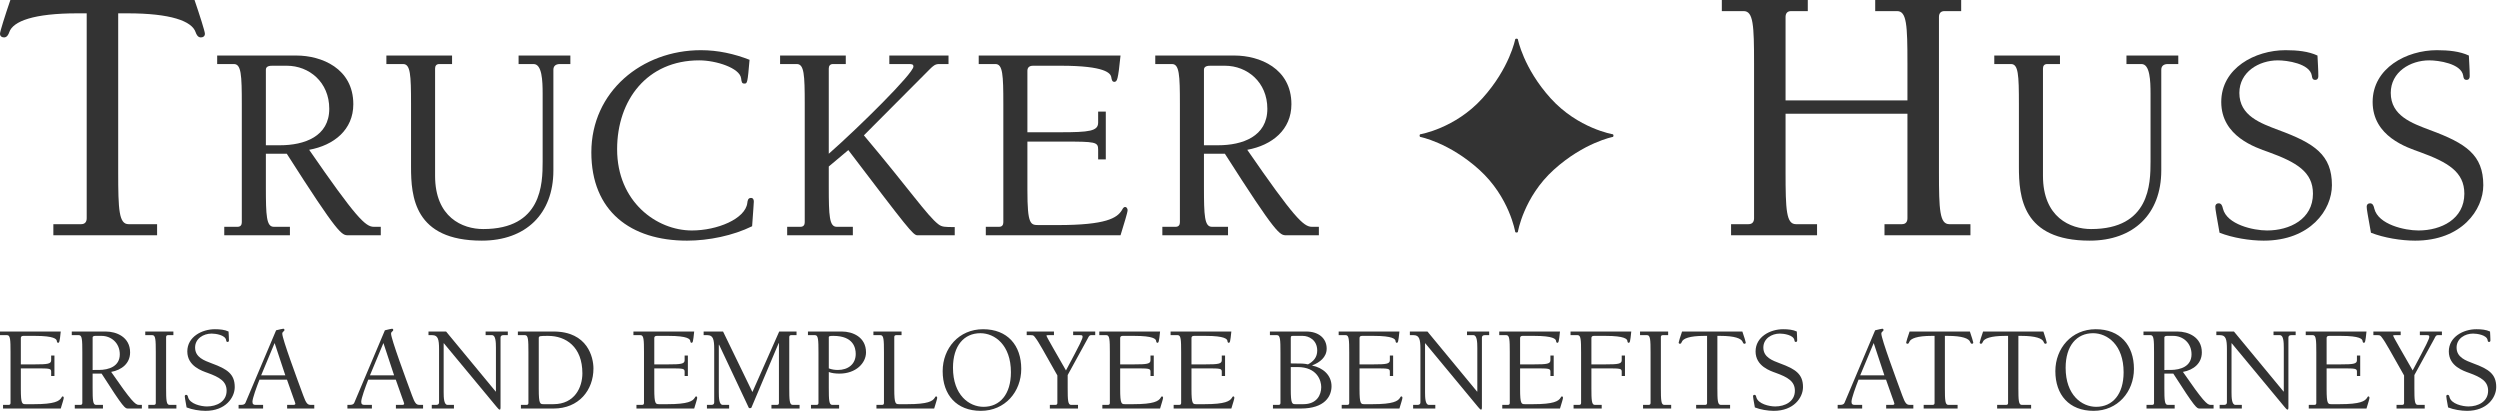
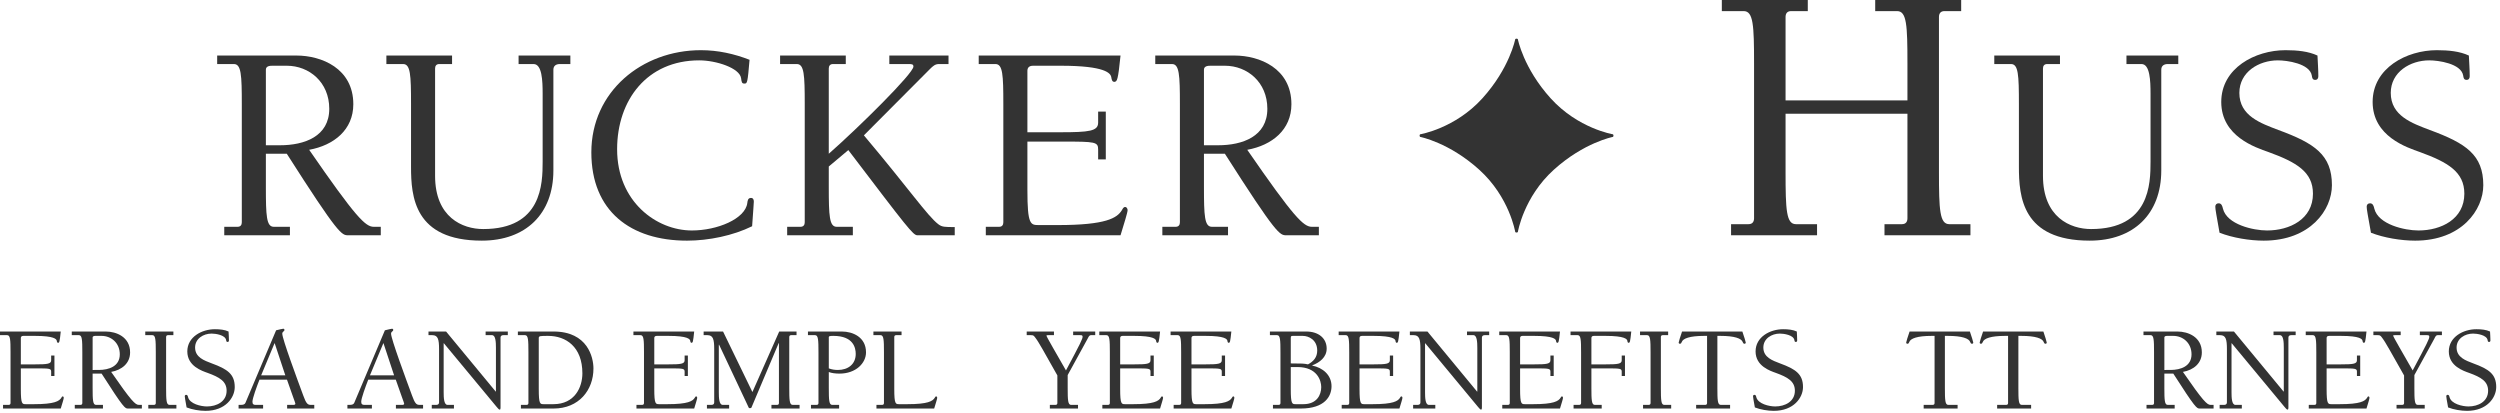
<svg xmlns="http://www.w3.org/2000/svg" width="327" height="54" viewBox="0 0 327 54" fill="none">
-   <path d="M15.46 22.487C15.46 27.479 15.557 29.322 16.819 29.322H20.548V30.775H6.979V29.322H10.613C11.146 29.322 11.34 28.981 11.34 28.547V1.744H10.129C4.457 1.744 1.694 2.759 1.211 4.215C1.111 4.505 0.918 4.893 0.533 4.893C0.241 4.893 0 4.748 0 4.409C0 4.118 0.676 1.984 1.357 0H25.444C26.124 1.984 26.801 4.118 26.801 4.409C26.801 4.748 26.56 4.893 26.267 4.893C25.879 4.893 25.686 4.505 25.588 4.215C25.104 2.759 22.34 1.744 16.671 1.744H15.46V22.487Z" fill="#333333" />
  <path d="M31.628 13.597C31.628 9.784 31.552 8.377 30.591 8.377H28.406V7.264H38.771C42.031 7.264 46.214 8.929 46.214 13.633C46.214 16.963 43.695 19 40.438 19.594C46.545 28.442 47.805 29.665 48.88 29.665H49.806V30.774H45.544C44.698 30.774 44.288 30.736 37.513 20.111H34.776V24.443C34.776 28.257 34.848 29.665 35.812 29.665H37.922V30.774H29.333V29.665H31.073C31.482 29.665 31.628 29.404 31.628 29.071V13.597ZM36.625 19C39.81 19 43.068 17.854 43.068 14.227C43.068 10.745 40.438 8.598 37.513 8.598H35.625C35.292 8.598 34.776 8.635 34.776 9.117V19H36.625Z" fill="#333333" />
  <path d="M50.539 7.264H59.13V8.377H57.464C57.056 8.377 56.909 8.635 56.909 8.968V22.999C56.909 28.442 60.5 29.96 63.203 29.96C70.867 29.96 70.978 24.072 70.978 21.15V12.262C70.978 10.557 70.901 8.377 69.791 8.377H67.831V7.264H74.604V8.377H73.234C72.791 8.377 72.383 8.56 72.383 9.117V22.295C72.383 27.998 68.754 31.476 63.019 31.476C54.169 31.476 53.763 25.702 53.763 21.814V13.597C53.763 9.784 53.688 8.377 52.724 8.377H50.539V7.264Z" fill="#333333" />
  <path d="M97.38 10.932C97.044 10.932 97.005 10.785 96.935 10.228C96.75 8.896 93.675 7.895 91.454 7.895C84.643 7.895 80.719 13.079 80.719 19.52C80.719 26.407 85.901 30.146 90.492 30.146C93.823 30.146 97.487 28.628 97.747 26.556C97.786 26.258 97.822 25.889 98.229 25.889C98.529 25.889 98.6 26.146 98.6 26.368C98.6 26.704 98.529 27.258 98.378 29.592C95.893 30.813 92.711 31.477 89.862 31.477C82.495 31.477 77.348 27.629 77.348 19.928C77.348 11.968 83.975 6.564 91.677 6.564C93.935 6.564 96.044 7.044 98.042 7.822C97.786 10.82 97.747 10.932 97.38 10.932Z" fill="#333333" />
  <path d="M108.404 24.443C108.404 28.257 108.479 29.665 109.44 29.665H111.553V30.774H102.961V29.665H104.702C105.109 29.665 105.26 29.404 105.26 29.071V13.597C105.26 9.784 105.185 8.377 104.221 8.377H102.035V7.264H110.628V8.377H108.961C108.555 8.377 108.404 8.635 108.404 8.968V20.111C112.364 16.632 119.475 9.597 119.475 8.709C119.475 8.411 119.289 8.377 118.879 8.377H116.324V7.264H124.066V8.377H122.807C122.324 8.377 122.031 8.635 121.624 9.042L112.997 17.703C118.954 24.775 121.289 28.221 122.732 29.329C123.214 29.7 123.583 29.7 124.879 29.7V30.774H119.992C119.436 30.774 118.732 29.848 110.961 19.631L108.404 21.777V24.443Z" fill="#333333" />
  <path d="M131.236 13.597C131.236 9.784 131.163 8.377 130.201 8.377H128.016V7.264H146.566C146.233 10.523 146.121 10.635 145.788 10.708C145.493 10.708 145.418 10.523 145.345 10.041C145.233 9.597 144.603 8.598 138.754 8.598H135.126C134.569 8.598 134.384 8.895 134.384 9.265V17.299H138.68C142.491 17.299 143.637 17.15 143.637 16.039V14.596H144.638V20.852H143.637V19.557C143.637 18.557 143.27 18.52 139.048 18.52H134.384V24.85C134.384 29.439 134.792 29.439 135.902 29.439H138.384C144.676 29.439 146.121 28.517 146.749 27.481C146.863 27.294 146.936 27.072 147.193 27.072C147.343 27.072 147.491 27.294 147.491 27.481C147.491 27.812 147.012 29.291 146.566 30.774H128.944V29.665H130.684C131.091 29.665 131.236 29.404 131.236 29.071V13.597Z" fill="#333333" />
  <path d="M154.331 13.597C154.331 9.784 154.254 8.377 153.292 8.377H151.109V7.264H161.474C164.732 7.264 168.917 8.929 168.917 13.633C168.917 16.963 166.401 19 163.141 19.594C169.247 28.442 170.508 29.665 171.581 29.665H172.508V30.774H168.25C167.4 30.774 166.991 30.736 160.216 20.111H157.477V24.443C157.477 28.257 157.549 29.665 158.516 29.665H160.625V30.774H152.035V29.665H153.776C154.182 29.665 154.331 29.404 154.331 29.071V13.597ZM159.328 19C162.513 19 165.769 17.854 165.769 14.227C165.769 10.745 163.141 8.598 160.216 8.598H158.328C157.997 8.598 157.477 8.635 157.477 9.117V19H159.328Z" fill="#333333" />
  <path d="M233.551 14.879V22.487C233.551 27.479 233.647 29.322 234.907 29.322H237.67V30.775H226.423V29.322H228.702C229.236 29.322 229.431 28.981 229.431 28.547V8.286C229.431 3.295 229.335 1.452 228.072 1.452H225.215V0H236.459V1.452H234.277C233.743 1.452 233.551 1.792 233.551 2.227V13.133H249.493V8.286C249.493 3.295 249.4 1.452 248.139 1.452H245.277V0H256.522V1.452H254.342C253.806 1.452 253.616 1.792 253.616 2.227V22.487C253.616 27.479 253.709 29.322 254.973 29.322H257.733V30.775H246.491V29.322H248.767C249.301 29.322 249.493 28.981 249.493 28.547V14.879H233.551Z" fill="#333333" />
  <path d="M260.852 7.264H269.445V8.377H267.776C267.367 8.377 267.221 8.635 267.221 8.968V22.999C267.221 28.442 270.812 29.96 273.513 29.96C281.18 29.96 281.29 24.072 281.29 21.15V12.262C281.29 10.557 281.216 8.377 280.107 8.377H278.141V7.264H284.919V8.377H283.55C283.104 8.377 282.695 8.56 282.695 9.117V22.295C282.695 27.998 279.069 31.476 273.331 31.476C264.482 31.476 264.073 25.702 264.073 21.814V13.597C264.073 9.784 264 8.377 263.039 8.377H260.852V7.264Z" fill="#333333" />
  <path d="M292.908 12.152C292.908 15.151 295.684 16.116 298.017 17.004C302.756 18.743 305.016 20.262 305.016 24.221C305.016 27.443 302.199 31.477 296.09 31.477C294.277 31.477 292.017 31.107 290.316 30.441C289.91 28.145 289.762 27.37 289.762 27.035C289.762 26.777 289.91 26.592 290.204 26.592C290.577 26.592 290.686 26.962 290.762 27.296C291.277 29.368 294.723 30.146 296.535 30.146C299.499 30.146 302.535 28.665 302.535 25.334C302.535 22.482 300.387 21.225 296.72 19.889C295.053 19.297 290.54 17.855 290.54 13.339C290.54 8.896 294.981 6.564 298.941 6.564C300.499 6.564 301.939 6.713 303.126 7.265C303.163 8.154 303.238 9.079 303.238 9.968C303.238 10.228 303.126 10.449 302.829 10.449C302.46 10.449 302.423 10.156 302.387 9.895C302.126 8.303 299.126 7.895 297.944 7.895C295.462 7.895 292.908 9.413 292.908 12.152Z" fill="#333333" />
  <path d="M312.711 12.152C312.711 15.151 315.487 16.116 317.82 17.004C322.557 18.743 324.815 20.262 324.815 24.221C324.815 27.443 322.002 31.477 315.896 31.477C314.081 31.477 311.82 31.107 310.12 30.441C309.711 28.145 309.562 27.37 309.562 27.035C309.562 26.777 309.711 26.592 310.005 26.592C310.378 26.592 310.49 26.962 310.562 27.296C311.081 29.368 314.526 30.146 316.338 30.146C319.297 30.146 322.336 28.665 322.336 25.334C322.336 22.482 320.187 21.225 316.523 19.889C314.857 19.297 310.341 17.855 310.341 13.339C310.341 8.896 314.784 6.564 318.742 6.564C320.299 6.564 321.745 6.713 322.927 7.265C322.964 8.154 323.039 9.079 323.039 9.968C323.039 10.228 322.927 10.449 322.63 10.449C322.263 10.449 322.224 10.156 322.187 9.895C321.93 8.303 318.93 7.895 317.745 7.895C315.266 7.895 312.711 9.413 312.711 12.152Z" fill="#333333" />
  <path d="M198.533 30.352C198.533 30.352 199.285 25.779 203.238 22.203C207.194 18.625 210.978 17.904 210.978 17.904C211.064 17.817 211.064 17.654 210.978 17.568C210.978 17.568 206.408 16.815 202.829 12.862C199.251 8.905 198.533 5.119 198.533 5.119C198.447 5.033 198.283 5.033 198.194 5.119C198.194 5.119 197.474 8.905 193.894 12.862C190.319 16.815 185.746 17.568 185.746 17.568C185.663 17.654 185.663 17.817 185.746 17.904C185.746 17.904 189.535 18.625 193.488 22.203C197.444 25.779 198.194 30.352 198.194 30.352C198.283 30.438 198.447 30.438 198.533 30.352Z" fill="#333333" />
  <path d="M1.377 46.075C1.377 44.441 1.349 43.839 0.934 43.839H0V43.363H7.946C7.805 44.757 7.753 44.809 7.613 44.839C7.488 44.839 7.452 44.757 7.421 44.553C7.375 44.362 7.102 43.934 4.599 43.934H3.045C2.804 43.934 2.726 44.062 2.726 44.219V47.66H4.568C6.199 47.66 6.692 47.602 6.692 47.124V46.504H7.12V49.183H6.692V48.629C6.692 48.201 6.534 48.184 4.726 48.184H2.726V50.896C2.726 52.866 2.9 52.866 3.376 52.866H4.441C7.136 52.866 7.753 52.468 8.028 52.022C8.075 51.945 8.104 51.849 8.215 51.849C8.279 51.849 8.342 51.945 8.342 52.022C8.342 52.167 8.137 52.802 7.946 53.436H0.397V52.958H1.141C1.313 52.958 1.377 52.849 1.377 52.707V46.075Z" fill="#333333" />
  <path d="M10.768 46.075C10.768 44.441 10.738 43.839 10.324 43.839H9.387V43.363H13.83C15.225 43.363 17.017 44.077 17.017 46.093C17.017 47.52 15.937 48.391 14.541 48.645C17.16 52.436 17.698 52.958 18.159 52.958H18.556V53.436H16.732C16.368 53.436 16.193 53.418 13.29 48.868H12.115V50.724C12.115 52.356 12.146 52.958 12.562 52.958H13.467V53.436H9.781V52.958H10.531C10.704 52.958 10.768 52.849 10.768 52.707V46.075ZM12.909 48.391C14.274 48.391 15.669 47.9 15.669 46.346C15.669 44.855 14.541 43.934 13.29 43.934H12.481C12.339 43.934 12.116 43.95 12.116 44.157V48.392L12.909 48.391Z" fill="#333333" />
  <path d="M21.727 50.724C21.727 52.356 21.758 52.958 22.173 52.958H23.073V53.436H19.398V52.958H20.14C20.314 52.958 20.378 52.849 20.378 52.707V46.075C20.378 44.441 20.348 43.839 19.932 43.839H19V43.363H22.679V43.839H21.966C21.791 43.839 21.727 43.95 21.727 44.093V50.724Z" fill="#333333" />
  <path d="M25.519 45.457C25.519 46.743 26.707 47.154 27.709 47.534C29.739 48.278 30.704 48.93 30.704 50.627C30.704 52.007 29.501 53.739 26.881 53.739C26.104 53.739 25.133 53.578 24.407 53.292C24.233 52.309 24.168 51.977 24.168 51.833C24.168 51.724 24.233 51.643 24.357 51.643C24.518 51.643 24.565 51.802 24.596 51.945C24.821 52.835 26.296 53.164 27.07 53.164C28.341 53.164 29.641 52.531 29.641 51.105C29.641 49.882 28.723 49.341 27.151 48.773C26.437 48.515 24.5 47.899 24.5 45.966C24.5 44.061 26.408 43.062 28.103 43.062C28.769 43.062 29.387 43.124 29.895 43.363C29.913 43.742 29.945 44.14 29.945 44.52C29.945 44.63 29.895 44.728 29.768 44.728C29.61 44.728 29.593 44.601 29.58 44.49C29.467 43.808 28.183 43.633 27.675 43.633C26.614 43.633 25.519 44.284 25.519 45.457Z" fill="#333333" />
  <path d="M33.94 49.66C33.588 50.546 33.02 52.103 33.02 52.547C33.02 52.879 33.177 52.957 33.414 52.957H34.413V53.435H31.207V52.957H31.526C31.765 52.957 32.003 52.909 32.097 52.707L36.114 43.204C36.51 43.109 36.953 42.998 37.048 42.998C37.13 42.998 37.206 43.046 37.206 43.156C37.206 43.362 36.922 43.349 36.922 43.648C36.922 44.329 38.89 49.627 39.668 51.738C40.031 52.737 40.223 52.957 40.633 52.957H41.107V53.435H37.557V52.957H38.413C38.524 52.957 38.636 52.909 38.636 52.801C38.636 52.689 38.189 51.58 37.537 49.66L33.94 49.66ZM35.921 44.869L34.161 49.091H37.318L35.921 44.869Z" fill="#333333" />
  <path d="M48.167 49.66C47.82 50.546 47.248 52.103 47.248 52.547C47.248 52.879 47.407 52.957 47.645 52.957H48.645V53.435H45.441V52.957H45.757C45.995 52.957 46.233 52.909 46.329 52.707L50.343 43.204C50.737 43.109 51.184 42.998 51.278 42.998C51.357 42.998 51.436 43.046 51.436 43.156C51.436 43.362 51.151 43.349 51.151 43.648C51.151 44.329 53.119 49.627 53.897 51.738C54.26 52.737 54.45 52.957 54.862 52.957H55.337V53.435H51.785V52.957H52.642C52.753 52.957 52.866 52.909 52.866 52.801C52.866 52.689 52.417 51.58 51.768 49.66L48.167 49.66ZM50.152 44.869L48.391 49.091H51.547L50.152 44.869Z" fill="#333333" />
  <path d="M64.837 51.215H64.868V45.504C64.868 44.776 64.837 43.839 64.36 43.839H63.519V43.363H66.422V43.839H65.835C65.646 43.839 65.47 43.917 65.47 44.156V53.325C65.47 53.467 65.457 53.578 65.345 53.578C65.296 53.578 65.234 53.53 65.122 53.404L64.93 53.184L58.062 44.903H58.031V51.296C58.031 52.022 58.062 52.958 58.537 52.958H59.377V53.436H56.475V52.958H57.061C57.253 52.958 57.429 52.88 57.429 52.642V45.665C57.429 44.379 57.284 43.839 56.54 43.839H56.047V43.363H58.347L64.837 51.215Z" fill="#333333" />
  <path d="M67.738 43.363H72.402C76.876 43.363 77.623 46.757 77.623 48.201C77.623 51.04 75.701 53.436 72.418 53.436H68.135V52.958H68.882C69.054 52.958 69.118 52.849 69.118 52.707V46.075C69.118 44.441 69.088 43.839 68.675 43.839H67.738L67.738 43.363ZM70.47 50.896C70.47 52.866 70.643 52.866 71.118 52.866H72.386C75.193 52.866 76.176 50.628 76.176 48.835C76.176 45.346 74.005 43.934 71.703 43.934C70.656 43.934 70.47 43.934 70.47 44.219V50.896Z" fill="#333333" />
  <path d="M84.234 46.075C84.234 44.441 84.204 43.839 83.788 43.839H82.852V43.363H90.8C90.659 44.757 90.612 44.809 90.468 44.839C90.338 44.839 90.309 44.757 90.278 44.553C90.227 44.362 89.962 43.934 87.453 43.934H85.899C85.661 43.934 85.58 44.062 85.58 44.219V47.66H87.422C89.053 47.66 89.549 47.602 89.549 47.124V46.504H89.974V49.183H89.549V48.629C89.549 48.201 89.391 48.184 87.58 48.184H85.58V50.896C85.58 52.866 85.757 52.866 86.231 52.866H87.296C89.992 52.866 90.612 52.468 90.879 52.022C90.927 51.945 90.96 51.849 91.071 51.849C91.133 51.849 91.196 51.945 91.196 52.022C91.196 52.167 90.991 52.802 90.8 53.436H83.248V52.958H83.995C84.167 52.958 84.234 52.849 84.234 52.707V46.075Z" fill="#333333" />
  <path d="M104.187 43.839H103.473C103.3 43.839 103.235 43.95 103.235 44.093V50.724C103.235 52.356 103.267 52.958 103.68 52.958H104.584V53.436H100.904V52.958H101.649C101.825 52.958 101.885 52.849 101.885 52.707V44.903L101.856 44.87L98.304 53.274C98.272 53.356 98.243 53.389 98.018 53.389C97.94 53.389 97.875 53.2 97.779 52.99L94.052 45.077L94.021 45.107V51.296C94.021 52.022 94.052 52.958 94.529 52.958H95.37V53.436H92.467V52.958H93.053C93.243 52.958 93.419 52.88 93.419 52.642V45.665C93.419 44.379 93.272 43.839 92.528 43.839H92.035V43.363H94.576L98.416 51.279L101.921 43.363H104.187L104.187 43.839Z" fill="#333333" />
  <path d="M105.68 43.363H110.119C111.517 43.363 113.275 44.077 113.275 46.093C113.275 47.487 111.962 48.868 109.802 48.868C109.294 48.868 108.76 48.804 108.407 48.659V50.724C108.407 52.356 108.442 52.958 108.853 52.958H109.756V53.436H106.075V52.958H106.818C106.995 52.958 107.056 52.849 107.056 52.707V46.075C107.056 44.441 107.027 43.839 106.612 43.839H105.68L105.68 43.363ZM108.407 48.184C108.773 48.327 109.185 48.391 109.598 48.391C110.912 48.391 111.929 47.645 111.929 46.294C111.929 45.504 111.626 43.934 109.01 43.934C108.534 43.934 108.376 43.95 108.407 44.187V48.184Z" fill="#333333" />
  <path d="M117.923 43.839H117.21C117.036 43.839 116.971 43.95 116.971 44.093V50.896C116.971 52.866 117.145 52.866 117.622 52.866H118.683C121.38 52.866 122 52.468 122.27 52.022C122.317 51.945 122.348 51.849 122.459 51.849C122.523 51.849 122.589 51.945 122.589 52.022C122.589 52.167 122.379 52.802 122.19 53.436H114.639V52.958H115.385C115.56 52.958 115.622 52.849 115.622 52.707V46.075C115.622 44.441 115.591 43.839 115.179 43.839H114.242V43.363H117.923L117.923 43.839Z" fill="#333333" />
-   <path d="M123.301 48.548C123.301 45.553 125.425 43.062 128.584 43.062C131.769 43.062 133.579 45.154 133.579 48.249C133.579 51.245 131.456 53.738 128.298 53.738C125.11 53.738 123.301 51.643 123.301 48.548ZM124.65 48.107C124.65 51.692 126.776 53.212 128.647 53.212C130.788 53.212 132.228 51.58 132.228 48.692C132.228 45.106 130.104 43.583 128.234 43.583C126.092 43.583 124.65 45.218 124.65 48.107Z" fill="#333333" />
  <path d="M139.653 50.724C139.653 52.357 139.685 52.958 140.098 52.958H141.003V53.436H137.32V52.958H138.064C138.241 52.958 138.303 52.849 138.303 52.708V49.107C136.481 45.918 135.94 44.824 135.352 44.077C135.18 43.855 135.1 43.839 134.83 43.839H134.293V43.363H137.859V43.839H137.132C137.019 43.839 136.875 43.839 136.875 43.903C136.875 44.045 138.241 46.361 139.429 48.453C141.384 44.789 141.604 44.33 141.604 44.031C141.604 43.855 141.478 43.839 141.286 43.839H140.368V43.363H143.255V43.839H142.701C142.448 43.839 142.368 44.11 142.253 44.315L139.653 49.057L139.653 50.724Z" fill="#333333" />
  <path d="M145.169 46.075C145.169 44.441 145.138 43.839 144.723 43.839H143.789V43.363H151.738C151.596 44.757 151.547 44.809 151.403 44.839C151.277 44.839 151.246 44.757 151.213 44.553C151.166 44.362 150.899 43.934 148.388 43.934H146.834C146.598 43.934 146.518 44.062 146.518 44.219V47.66H148.359C149.994 47.66 150.484 47.602 150.484 47.124V46.504H150.912V49.183H150.484V48.629C150.484 48.201 150.326 48.184 148.515 48.184H146.518V50.896C146.518 52.866 146.694 52.866 147.168 52.866H148.232C150.929 52.866 151.547 52.468 151.817 52.022C151.864 51.945 151.895 51.849 152.006 51.849C152.071 51.849 152.132 51.945 152.132 52.022C152.132 52.167 151.927 52.802 151.738 53.436H144.187V52.958H144.93C145.104 52.958 145.169 52.849 145.169 52.707V46.075Z" fill="#333333" />
  <path d="M154.494 46.075C154.494 44.441 154.465 43.839 154.052 43.839H153.113V43.363H161.061C160.92 44.757 160.871 44.809 160.731 44.839C160.602 44.839 160.569 44.757 160.539 44.553C160.49 44.362 160.223 43.934 157.715 43.934H156.162C155.922 43.934 155.845 44.062 155.845 44.219V47.66H157.682C159.315 47.66 159.808 47.602 159.808 47.124V46.504H160.238V49.183H159.808V48.629C159.808 48.201 159.65 48.184 157.843 48.184H155.845V50.896C155.845 52.866 156.017 52.866 156.493 52.866H157.559C160.254 52.866 160.871 52.468 161.141 52.022C161.188 51.945 161.222 51.849 161.334 51.849C161.396 51.849 161.457 51.945 161.457 52.022C161.457 52.167 161.252 52.802 161.061 53.436H153.513V52.958H154.257C154.434 52.958 154.494 52.849 154.494 52.707V46.075Z" fill="#333333" />
  <path d="M167.484 46.075C167.484 44.441 167.454 43.839 167.041 43.839H166.105V43.363H170.862C172.452 43.363 173.529 44.237 173.529 45.6C173.529 46.725 172.608 47.423 171.641 47.788V47.817C173.005 48.093 174.164 49.041 174.164 50.519C174.164 51.834 173.275 53.436 170.149 53.436H166.502V52.958H167.247C167.423 52.958 167.484 52.849 167.484 52.707L167.484 46.075ZM172.292 45.855C172.292 44.455 171.181 43.934 170.406 43.934H169.153C168.912 43.934 168.833 43.934 168.833 44.219V47.535C170.31 47.535 170.595 47.55 171.086 47.66C171.817 47.265 172.292 46.725 172.292 45.855ZM168.833 48.01V50.896C168.833 52.866 169.009 52.866 169.485 52.866H170.484C172.245 52.866 172.818 51.644 172.818 50.628C172.818 49.803 172.305 48.01 169.707 48.01H168.833Z" fill="#333333" />
  <path d="M176.478 46.075C176.478 44.441 176.448 43.839 176.031 43.839H175.098V43.363H183.045C182.902 44.757 182.856 44.809 182.71 44.839C182.586 44.839 182.555 44.757 182.524 44.553C182.474 44.362 182.205 43.934 179.696 43.934H178.143C177.907 43.934 177.826 44.062 177.826 44.219V47.66H179.666C181.3 47.66 181.792 47.602 181.792 47.124V46.504H182.22V49.183H181.792V48.629C181.792 48.201 181.634 48.184 179.825 48.184H177.826V50.896C177.826 52.866 178 52.866 178.475 52.866H179.538C182.233 52.866 182.856 52.468 183.125 52.022C183.172 51.945 183.203 51.849 183.315 51.849C183.377 51.849 183.442 51.945 183.442 52.022C183.442 52.167 183.234 52.802 183.045 53.436H175.494V52.958H176.242C176.415 52.958 176.478 52.849 176.478 52.707V46.075Z" fill="#333333" />
  <path d="M193.196 51.215H193.233V45.504C193.233 44.776 193.196 43.839 192.722 43.839H191.884V43.363H194.784V43.839H194.198C194.011 43.839 193.834 43.917 193.834 44.156V53.325C193.834 53.467 193.819 53.578 193.71 53.578C193.658 53.578 193.596 53.53 193.484 53.404L193.292 53.184L186.427 44.903H186.396V51.296C186.396 52.022 186.427 52.958 186.899 52.958H187.739V53.436H184.837V52.958H185.426C185.615 52.958 185.791 52.88 185.791 52.642V45.665C185.791 44.379 185.646 43.839 184.902 43.839H184.41V43.363H186.71L193.196 51.215Z" fill="#333333" />
  <path d="M197.479 46.075C197.479 44.441 197.45 43.839 197.035 43.839H196.102V43.363H204.046C203.906 44.757 203.854 44.809 203.714 44.839C203.587 44.839 203.556 44.757 203.522 44.553C203.476 44.362 203.203 43.934 200.698 43.934H199.144C198.908 43.934 198.828 44.062 198.828 44.219V47.66H200.667C202.303 47.66 202.794 47.602 202.794 47.124V46.504H203.224V49.183H202.794V48.629C202.794 48.201 202.633 48.184 200.825 48.184H198.828V50.896C198.828 52.866 199.001 52.866 199.479 52.866H200.542C203.237 52.866 203.854 52.468 204.127 52.022C204.176 51.945 204.204 51.849 204.316 51.849C204.381 51.849 204.443 51.945 204.443 52.022C204.443 52.167 204.238 52.802 204.046 53.436H196.496V52.958H197.243C197.417 52.958 197.479 52.849 197.479 52.707V46.075Z" fill="#333333" />
  <path d="M205.426 43.363H213.371C213.23 44.757 213.184 44.809 213.039 44.839C212.911 44.839 212.88 44.757 212.852 44.553C212.802 44.362 212.53 43.934 210.025 43.934H208.471C208.235 43.934 208.155 44.062 208.155 44.219V47.66H209.994C211.628 47.66 212.121 47.602 212.121 47.124V46.504H212.546V49.183H212.121V48.629C212.121 48.201 211.962 48.184 210.152 48.184H208.155V50.724C208.155 52.357 208.186 52.958 208.601 52.958H209.503V53.436H205.823V52.958H206.567C206.741 52.958 206.806 52.849 206.806 52.708V46.075C206.806 44.441 206.774 43.839 206.362 43.839H205.426L205.426 43.363Z" fill="#333333" />
  <path d="M217.242 50.724C217.242 52.356 217.273 52.958 217.683 52.958H218.59V53.436H214.91V52.958H215.654C215.831 52.958 215.893 52.849 215.893 52.707V46.075C215.893 44.441 215.859 43.839 215.447 43.839H214.516V43.363H218.194V43.839H217.478C217.304 43.839 217.242 43.95 217.242 44.093L217.242 50.724Z" fill="#333333" />
  <path d="M224.633 50.724C224.633 52.356 224.662 52.958 225.077 52.958H226.296V53.436H221.855V52.958H223.048C223.22 52.958 223.285 52.849 223.285 52.707V43.934H222.888C221.031 43.934 220.125 44.268 219.967 44.745C219.936 44.839 219.874 44.964 219.744 44.964C219.651 44.964 219.57 44.917 219.57 44.809C219.57 44.71 219.793 44.013 220.014 43.363H227.899C228.122 44.012 228.345 44.71 228.345 44.809C228.345 44.918 228.265 44.964 228.171 44.964C228.042 44.964 227.979 44.839 227.948 44.745C227.79 44.268 226.882 43.934 225.033 43.934H224.633L224.633 50.724Z" fill="#333333" />
  <path d="M230.646 45.457C230.646 46.743 231.834 47.154 232.832 47.534C234.863 48.278 235.833 48.93 235.833 50.627C235.833 52.007 234.627 53.739 232.01 53.739C231.231 53.739 230.265 53.578 229.536 53.292C229.359 52.309 229.297 51.977 229.297 51.833C229.297 51.724 229.359 51.643 229.489 51.643C229.647 51.643 229.694 51.802 229.722 51.945C229.945 52.835 231.421 53.164 232.199 53.164C233.468 53.164 234.77 52.531 234.77 51.105C234.77 49.882 233.849 49.341 232.277 48.773C231.564 48.515 229.629 47.899 229.629 45.966C229.629 44.061 231.533 43.062 233.229 43.062C233.896 43.062 234.516 43.124 235.024 43.363C235.037 43.742 235.071 44.14 235.071 44.52C235.071 44.63 235.024 44.728 234.894 44.728C234.739 44.728 234.72 44.601 234.708 44.49C234.593 43.808 233.31 43.633 232.801 43.633C231.74 43.633 230.646 44.284 230.646 45.457Z" fill="#333333" />
-   <path d="M243.096 49.66C242.748 50.546 242.175 52.103 242.175 52.547C242.175 52.879 242.333 52.957 242.572 52.957H243.571V53.435H240.367V52.957H240.684C240.922 52.957 241.161 52.909 241.254 52.707L245.267 43.204C245.666 43.109 246.112 42.998 246.203 42.998C246.285 42.998 246.364 43.046 246.364 43.156C246.364 43.362 246.079 43.349 246.079 43.648C246.079 44.329 248.047 49.627 248.82 51.738C249.183 52.737 249.378 52.957 249.79 52.957H250.265V53.435H246.712V52.957H247.568C247.682 52.957 247.79 52.909 247.79 52.801C247.79 52.689 247.344 51.58 246.693 49.66L243.096 49.66ZM245.08 44.869L243.316 49.091H246.475L245.08 44.869Z" fill="#333333" />
  <path d="M254.391 50.724C254.391 52.356 254.422 52.958 254.835 52.958H256.054V53.436H251.616V52.958H252.804C252.979 52.958 253.042 52.849 253.042 52.707V43.934H252.646C250.791 43.934 249.886 44.268 249.728 44.745C249.694 44.839 249.632 44.964 249.505 44.964C249.409 44.964 249.328 44.917 249.328 44.809C249.328 44.71 249.551 44.013 249.774 43.363H257.659C257.88 44.012 258.103 44.71 258.103 44.809C258.103 44.918 258.025 44.964 257.926 44.964C257.802 44.964 257.739 44.839 257.704 44.745C257.548 44.268 256.643 43.934 254.786 43.934H254.391L254.391 50.724Z" fill="#333333" />
  <path d="M264.004 50.724C264.004 52.356 264.033 52.958 264.448 52.958H265.67V53.436H261.226V52.958H262.417C262.591 52.958 262.656 52.849 262.656 52.707V43.934H262.256C260.404 43.934 259.499 44.268 259.341 44.745C259.307 44.839 259.242 44.964 259.118 44.964C259.022 44.964 258.941 44.917 258.941 44.809C258.941 44.71 259.167 44.013 259.388 43.363H267.273C267.493 44.012 267.714 44.71 267.714 44.809C267.714 44.918 267.638 44.964 267.54 44.964C267.413 44.964 267.35 44.839 267.319 44.745C267.159 44.268 266.256 43.934 264.399 43.934H264.005L264.004 50.724Z" fill="#333333" />
-   <path d="M268.84 48.548C268.84 45.553 270.964 43.062 274.118 43.062C277.308 43.062 279.119 45.154 279.119 48.249C279.119 51.245 276.993 53.738 273.837 53.738C270.645 53.738 268.84 51.643 268.84 48.548ZM270.185 48.107C270.185 51.692 272.313 53.212 274.183 53.212C276.326 53.212 277.768 51.58 277.768 48.692C277.768 45.106 275.641 43.583 273.773 43.583C271.631 43.583 270.185 45.218 270.185 48.107Z" fill="#333333" />
  <path d="M281.748 46.075C281.748 44.441 281.719 43.839 281.306 43.839H280.367V43.363H284.81C286.208 43.363 288 44.077 288 46.093C288 47.52 286.924 48.391 285.526 48.645C288.143 52.436 288.683 52.958 289.139 52.958H289.536V53.436H287.712C287.349 53.436 287.178 53.418 284.268 48.868H283.098V50.724C283.098 52.356 283.129 52.958 283.542 52.958H284.447V53.436H280.764V52.958H281.511C281.687 52.958 281.748 52.849 281.748 52.707V46.075ZM283.89 48.391C285.254 48.391 286.652 47.9 286.652 46.346C286.652 44.855 285.526 43.934 284.268 43.934H283.462C283.319 43.934 283.099 43.95 283.099 44.157V48.392L283.89 48.391Z" fill="#333333" />
  <path d="M298.689 51.215H298.72V45.504C298.72 44.776 298.689 43.839 298.211 43.839H297.376V43.363H300.273V43.839H299.69C299.495 43.839 299.324 43.917 299.324 44.156V53.325C299.324 53.467 299.308 53.578 299.197 53.578C299.148 53.578 299.085 53.53 298.974 53.404L298.782 53.184L291.914 44.903H291.883V51.296C291.883 52.022 291.914 52.958 292.394 52.958H293.231V53.436H290.329V52.958H290.915C291.104 52.958 291.281 52.88 291.281 52.642V45.665C291.281 44.379 291.138 43.839 290.394 43.839H289.898V43.363H292.199L298.689 51.215Z" fill="#333333" />
  <path d="M302.972 46.075C302.972 44.441 302.939 43.839 302.524 43.839H301.59V43.363H309.537C309.397 44.757 309.348 44.809 309.205 44.839C309.078 44.839 309.047 44.757 309.013 44.553C308.967 44.362 308.699 43.934 306.191 43.934H304.638C304.399 43.934 304.321 44.062 304.321 44.219V47.66H306.158C307.794 47.66 308.287 47.602 308.287 47.124V46.504H308.715V49.183H308.287V48.629C308.287 48.201 308.126 48.184 306.319 48.184H304.321V50.896C304.321 52.866 304.495 52.866 304.972 52.866H306.031C308.731 52.866 309.348 52.468 309.62 52.022C309.667 51.945 309.696 51.849 309.807 51.849C309.869 51.849 309.931 51.945 309.931 52.022C309.931 52.167 309.73 52.802 309.537 53.436H301.987V52.958H302.734C302.91 52.958 302.973 52.849 302.973 52.707L302.972 46.075Z" fill="#333333" />
  <path d="M315.801 50.724C315.801 52.357 315.832 52.958 316.242 52.958H317.153V53.436H313.467V52.958H314.214C314.388 52.958 314.453 52.849 314.453 52.708V49.107C312.629 45.918 312.087 44.824 311.503 44.077C311.33 43.855 311.249 43.839 310.977 43.839H310.438V43.363H314.009V43.839H313.278C313.169 43.839 313.024 43.839 313.024 43.903C313.024 44.045 314.388 46.361 315.578 48.453C317.529 44.789 317.752 44.33 317.752 44.031C317.752 43.855 317.625 43.839 317.436 43.839H316.517V43.363H319.402V43.839H318.847C318.593 43.839 318.512 44.11 318.403 44.315L315.802 49.057L315.801 50.724Z" fill="#333333" />
  <path d="M321.321 45.457C321.321 46.743 322.509 47.154 323.508 47.534C325.542 48.278 326.506 48.93 326.506 50.627C326.506 52.007 325.303 53.739 322.686 53.739C321.905 53.739 320.94 53.578 320.211 53.292C320.035 52.309 319.973 51.977 319.973 51.833C319.973 51.724 320.035 51.643 320.162 51.643C320.32 51.643 320.369 51.802 320.398 51.945C320.621 52.835 322.097 53.164 322.875 53.164C324.143 53.164 325.445 52.531 325.445 51.105C325.445 49.882 324.525 49.341 322.953 48.773C322.239 48.515 320.305 47.899 320.305 45.966C320.305 44.061 322.206 43.062 323.907 43.062C324.571 43.062 325.191 43.124 325.697 43.363C325.715 43.742 325.747 44.14 325.747 44.52C325.747 44.63 325.697 44.728 325.573 44.728C325.412 44.728 325.396 44.601 325.381 44.49C325.269 43.808 323.985 43.633 323.477 43.633C322.413 43.633 321.321 44.284 321.321 45.457Z" fill="#333333" />
</svg>